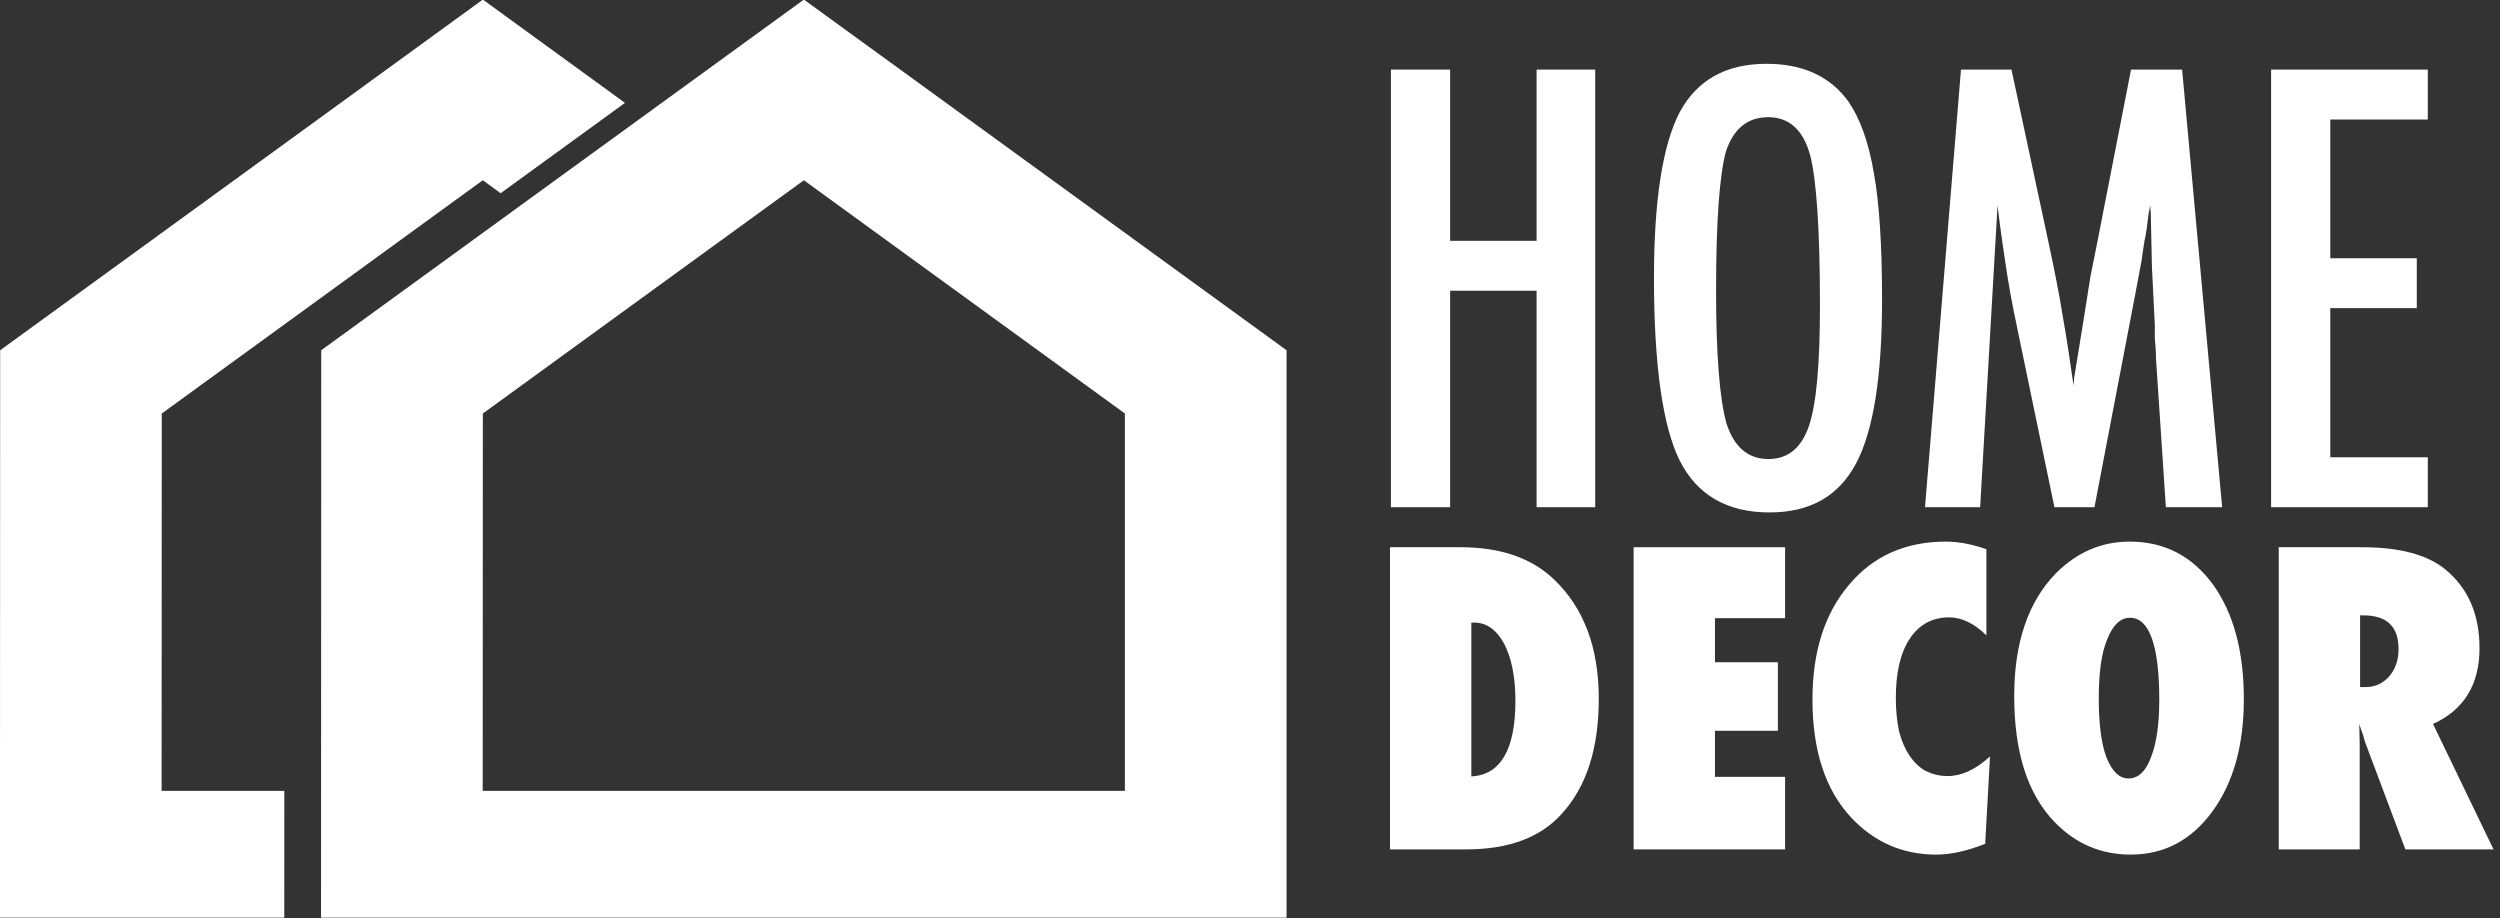
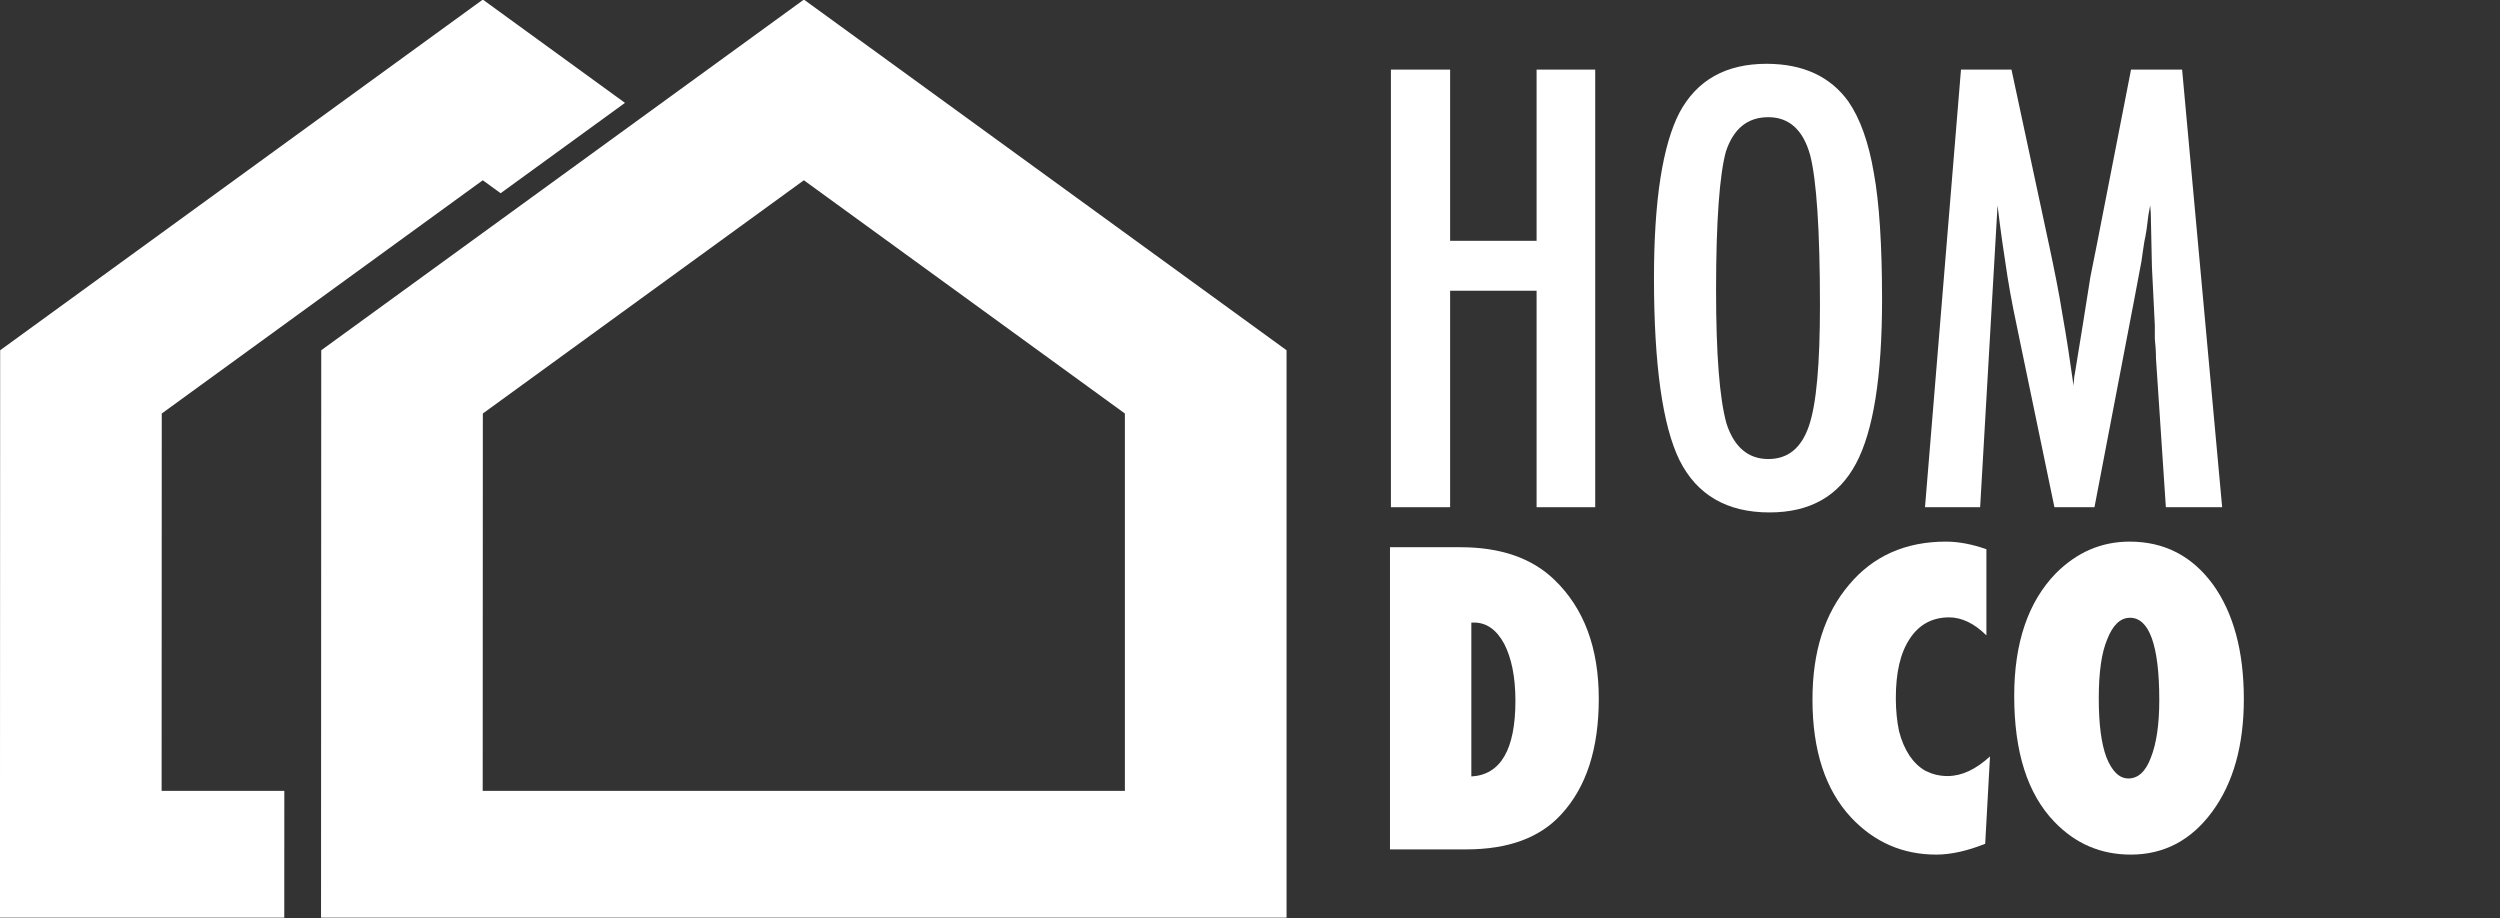
<svg xmlns="http://www.w3.org/2000/svg" width="100%" height="100%" viewBox="0 0 324 119" version="1.1" xml:space="preserve" style="fill-rule:evenodd;clip-rule:evenodd;stroke-linejoin:round;stroke-miterlimit:2;">
  <rect x="0" y="0" width="324" height="119" fill="#333333" stroke="none" />
  <g transform="matrix(1,0,0,1,-45.178,-205.001)">
    <g transform="matrix(0.388,0,0,0.388,-77.894,-800.074)">
      <path d="M585.714,2590.26L746.93,2707.39L746.93,2896.92L424.428,2896.92L424.498,2707.39L585.714,2590.26ZM585.702,2650.61L692.93,2728.52L692.93,2854.57L478.428,2854.57L478.475,2728.52L585.702,2650.61Z" style="fill:white;" />
    </g>
    <g transform="matrix(0.388,0,0,0.388,-64.701,-801.238)">
      <path d="M491.947,2627.76L450.412,2657.94L444.452,2653.61L337.224,2731.52L337.177,2857.57L378.161,2857.57L378.146,2899.92L283.177,2899.92L283.247,2710.39L444.463,2593.26L491.947,2627.76Z" style="fill:white;" />
    </g>
    <g transform="matrix(6.268,0,0,6.268,-1911.27,-987.046)">
      <g transform="matrix(12,0,0,12,340.196,200.667)">
        <path d="M0.058,-0.754L0.16,-0.754L0.16,-0.459L0.309,-0.459L0.309,-0.754L0.41,-0.754L0.41,-0L0.309,-0L0.309,-0.373L0.16,-0.373L0.16,-0L0.058,-0L0.058,-0.754Z" style="fill:white;fill-rule:nonzero;" />
      </g>
      <g transform="matrix(12,0,0,12,345.815,200.667)">
        <path d="M0.436,-0.358C0.436,-0.225 0.421,-0.131 0.391,-0.075C0.361,-0.019 0.312,0.009 0.242,0.009C0.169,0.009 0.117,-0.021 0.087,-0.081C0.058,-0.14 0.043,-0.245 0.043,-0.395C0.043,-0.529 0.058,-0.624 0.087,-0.68C0.117,-0.736 0.167,-0.764 0.237,-0.764C0.3,-0.764 0.347,-0.742 0.378,-0.699C0.398,-0.67 0.413,-0.629 0.422,-0.575C0.431,-0.526 0.436,-0.453 0.436,-0.358ZM0.329,-0.348C0.329,-0.478 0.323,-0.565 0.312,-0.607C0.3,-0.65 0.276,-0.672 0.24,-0.672C0.204,-0.672 0.18,-0.652 0.167,-0.613C0.156,-0.573 0.15,-0.493 0.15,-0.374C0.15,-0.263 0.156,-0.187 0.168,-0.144C0.181,-0.104 0.205,-0.083 0.24,-0.083C0.274,-0.083 0.297,-0.102 0.31,-0.14C0.323,-0.178 0.329,-0.247 0.329,-0.348Z" style="fill:white;fill-rule:nonzero;" />
      </g>
      <g transform="matrix(12,0,0,12,351.551,200.667)">
        <path d="M0.094,-0.754L0.181,-0.754L0.247,-0.446C0.255,-0.408 0.263,-0.369 0.269,-0.331C0.276,-0.292 0.282,-0.252 0.288,-0.209C0.288,-0.215 0.289,-0.219 0.289,-0.222C0.289,-0.226 0.29,-0.228 0.29,-0.229L0.304,-0.315L0.317,-0.397L0.328,-0.452L0.387,-0.754L0.475,-0.754L0.544,-0L0.447,-0L0.43,-0.256C0.43,-0.269 0.429,-0.28 0.428,-0.29C0.428,-0.299 0.428,-0.307 0.428,-0.313L0.423,-0.414L0.421,-0.507L0.42,-0.52L0.417,-0.504C0.415,-0.486 0.413,-0.471 0.41,-0.458C0.408,-0.444 0.406,-0.433 0.405,-0.424L0.392,-0.355L0.387,-0.329L0.324,-0L0.255,-0L0.196,-0.284C0.188,-0.322 0.18,-0.36 0.174,-0.398C0.168,-0.437 0.162,-0.477 0.157,-0.52L0.127,-0L0.032,-0L0.094,-0.754Z" style="fill:white;fill-rule:nonzero;" />
      </g>
      <g transform="matrix(12,0,0,12,358.395,200.667)">
-         <path d="M0.058,-0.754L0.328,-0.754L0.328,-0.668L0.16,-0.668L0.16,-0.429L0.309,-0.429L0.309,-0.343L0.16,-0.343L0.16,-0.086L0.328,-0.086L0.328,-0L0.058,-0L0.058,-0.754Z" style="fill:white;fill-rule:nonzero;" />
-       </g>
+         </g>
    </g>
    <g transform="matrix(4.328,0,0,4.328,-1249.8,-553.405)">
      <g transform="matrix(12,0,0,12,340.196,200.667)">
        <path d="M0.053,-0L0.053,-0.754L0.229,-0.754C0.329,-0.754 0.407,-0.727 0.463,-0.673C0.537,-0.602 0.574,-0.503 0.574,-0.376C0.574,-0.251 0.543,-0.155 0.48,-0.087C0.427,-0.029 0.348,-0 0.243,-0L0.053,-0ZM0.256,-0.182C0.329,-0.186 0.366,-0.249 0.366,-0.371C0.366,-0.431 0.356,-0.478 0.338,-0.513C0.319,-0.548 0.294,-0.566 0.263,-0.566L0.256,-0.566L0.256,-0.182Z" style="fill:white;fill-rule:nonzero;" />
      </g>
      <g transform="matrix(12,0,0,12,347.491,200.667)">
-         <path d="M0.053,-0L0.053,-0.754L0.431,-0.754L0.431,-0.577L0.256,-0.577L0.256,-0.467L0.413,-0.467L0.413,-0.296L0.256,-0.296L0.256,-0.181L0.431,-0.181L0.431,-0L0.053,-0Z" style="fill:white;fill-rule:nonzero;" />
-       </g>
+         </g>
      <g transform="matrix(12,0,0,12,353.075,200.667)">
        <path d="M0.477,-0.232L0.465,-0.014C0.42,0.004 0.379,0.013 0.343,0.013C0.259,0.013 0.188,-0.018 0.13,-0.08C0.066,-0.149 0.034,-0.247 0.034,-0.374C0.034,-0.493 0.064,-0.588 0.125,-0.66C0.185,-0.732 0.266,-0.768 0.367,-0.768C0.4,-0.768 0.434,-0.761 0.468,-0.749L0.468,-0.534C0.438,-0.564 0.406,-0.579 0.375,-0.579C0.333,-0.579 0.3,-0.561 0.277,-0.526C0.253,-0.49 0.242,-0.441 0.242,-0.377C0.242,-0.347 0.245,-0.319 0.25,-0.295C0.256,-0.271 0.265,-0.251 0.276,-0.234C0.287,-0.218 0.3,-0.205 0.316,-0.196C0.332,-0.188 0.35,-0.183 0.371,-0.183C0.406,-0.183 0.441,-0.199 0.477,-0.232Z" style="fill:white;fill-rule:nonzero;" />
      </g>
      <g transform="matrix(12,0,0,12,359.116,200.667)">
        <path d="M0.607,-0.375C0.607,-0.26 0.581,-0.166 0.528,-0.094C0.476,-0.023 0.408,0.013 0.325,0.013C0.25,0.013 0.187,-0.014 0.134,-0.069C0.067,-0.139 0.034,-0.243 0.034,-0.383C0.034,-0.516 0.069,-0.618 0.138,-0.689C0.19,-0.741 0.251,-0.768 0.322,-0.768C0.409,-0.768 0.478,-0.732 0.53,-0.661C0.581,-0.59 0.607,-0.495 0.607,-0.375ZM0.396,-0.373C0.396,-0.509 0.371,-0.578 0.323,-0.578C0.299,-0.578 0.28,-0.56 0.266,-0.524C0.252,-0.491 0.245,-0.442 0.245,-0.377C0.245,-0.314 0.251,-0.265 0.264,-0.23C0.278,-0.195 0.296,-0.177 0.319,-0.177C0.343,-0.177 0.362,-0.194 0.375,-0.229C0.389,-0.264 0.396,-0.312 0.396,-0.373Z" style="fill:white;fill-rule:nonzero;" />
      </g>
      <g transform="matrix(12,0,0,12,366.809,200.667)">
-         <path d="M0.589,-0L0.369,-0L0.268,-0.269C0.267,-0.273 0.265,-0.279 0.263,-0.287C0.26,-0.294 0.257,-0.303 0.254,-0.313L0.255,-0.264L0.255,-0L0.053,-0L0.053,-0.754L0.261,-0.754C0.353,-0.754 0.422,-0.736 0.467,-0.7C0.525,-0.653 0.554,-0.588 0.554,-0.502C0.554,-0.411 0.515,-0.348 0.438,-0.313L0.589,-0ZM0.256,-0.405L0.27,-0.405C0.293,-0.405 0.313,-0.414 0.329,-0.432C0.344,-0.45 0.352,-0.472 0.352,-0.5C0.352,-0.556 0.323,-0.584 0.264,-0.584L0.256,-0.584L0.256,-0.405Z" style="fill:white;fill-rule:nonzero;" />
-       </g>
+         </g>
    </g>
  </g>
</svg>